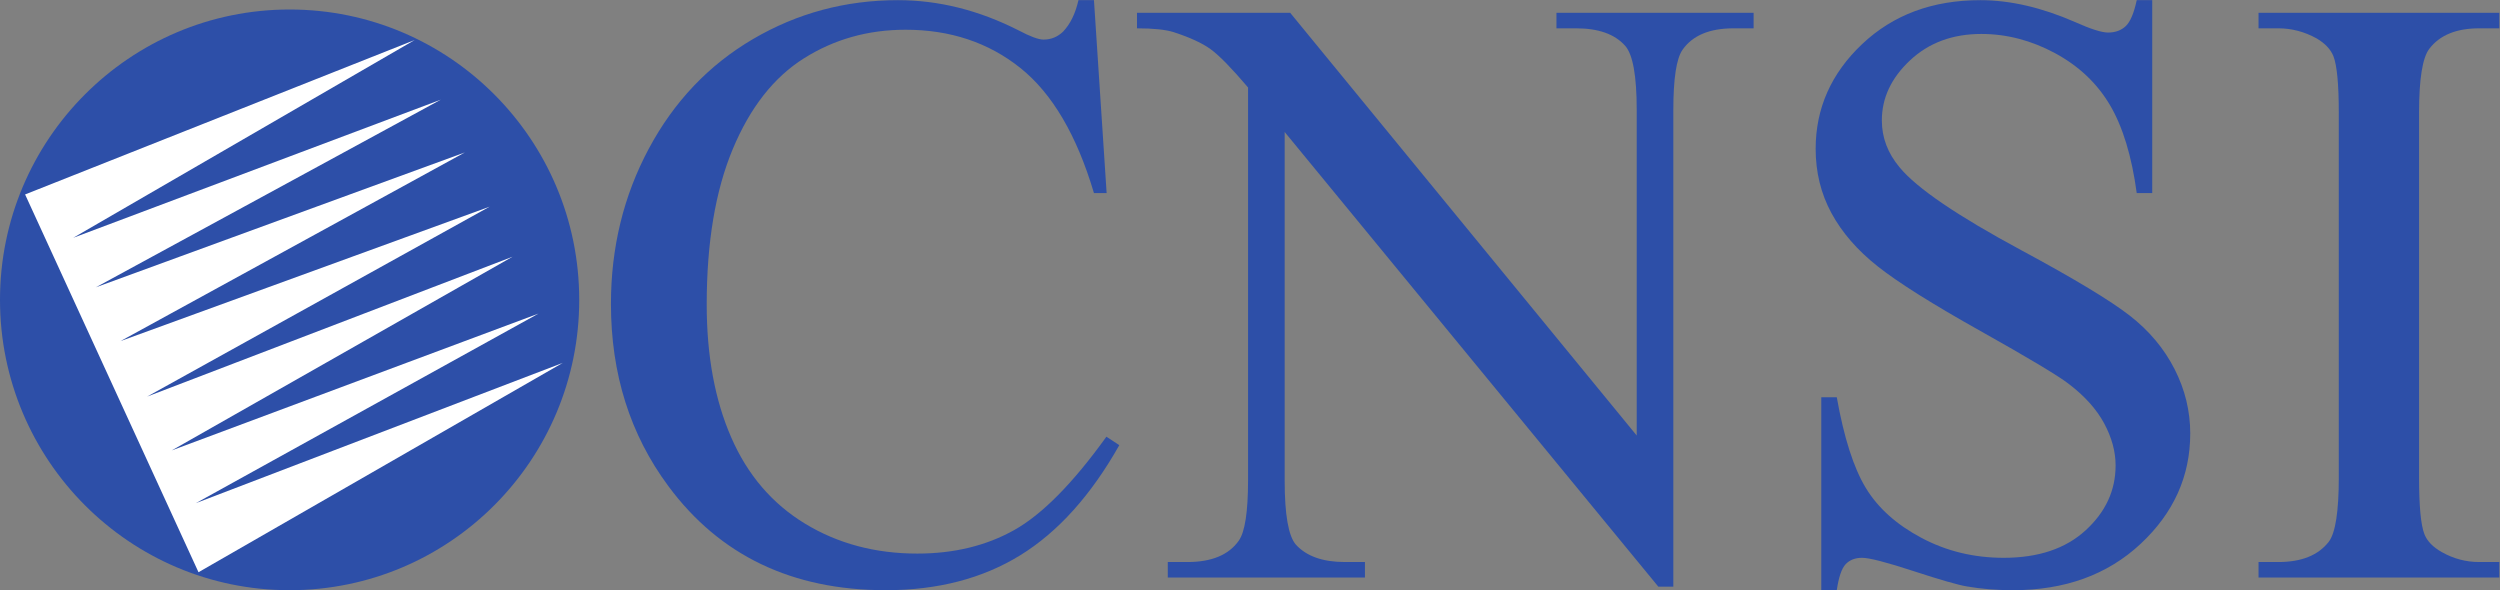
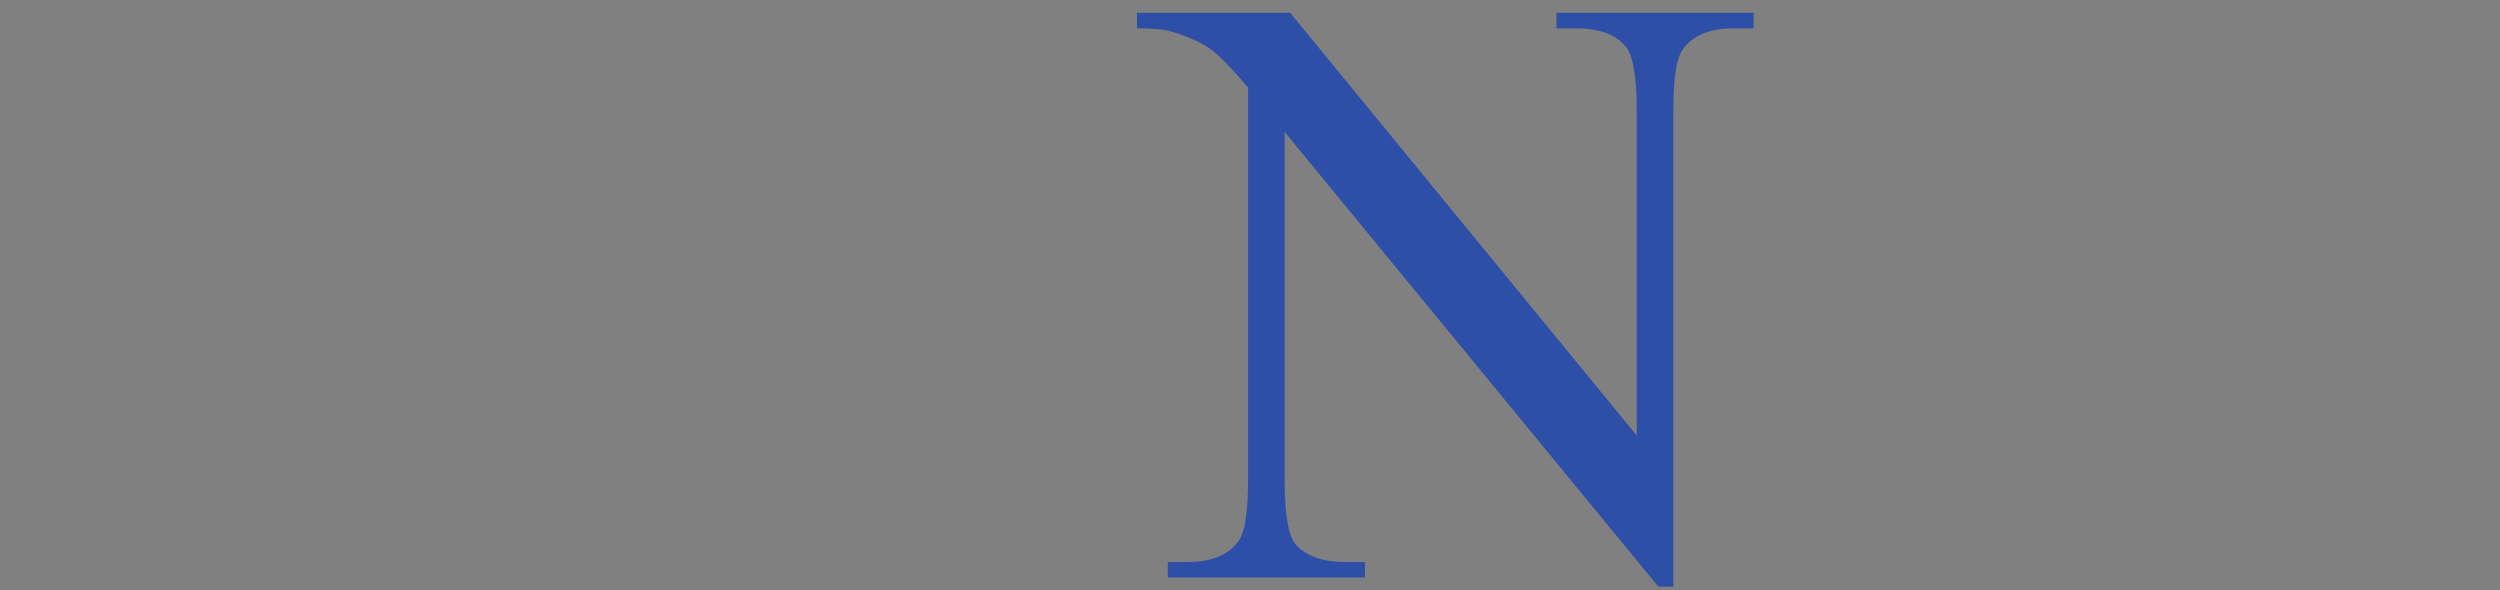
<svg xmlns="http://www.w3.org/2000/svg" viewBox="0 0 374.507 88.413" height="88.413" width="374.507" xml:space="preserve" id="svg2" version="1.1">
  <rect x="0" y="0" width="374.507" height="88.413" fill="#808080" stroke="none" />
  <defs id="defs6" />
  <g transform="matrix(1.333,0,0,-1.333,0,88.413)" id="g10">
    <g transform="scale(0.1)" id="g12">
-       <path id="path14" style="fill:#2d4fa8;fill-opacity:1;fill-rule:nonzero;stroke:none" d="M 650.934,326.289 C 650.934,146.09 505.23,0 325.473,0 145.719,0 0,146.09 0,326.289 c 0,180.207 145.719,326.293 325.473,326.293 179.757,0 325.461,-146.086 325.461,-326.293" />
-       <path id="path16" style="fill:#ffffff;fill-opacity:1;fill-rule:nonzero;stroke:none" d="M 28.199,444.742 466.012,618.297 82.269,396.016 495.328,551.246 107.699,340.383 522.422,491.977 135.355,279.906 550.289,431.031 165.316,217.578 576.031,374.758 192.969,157.078 605.227,310.891 220.074,97.812 632.5,255.496 223.074,20.199 28.199,444.742" />
-       <path id="path18" style="fill:#2d4fa8;fill-opacity:1;fill-rule:nonzero;stroke:none" d="m 1229.39,663.082 14.24,-216.809 h -14.24 c -19.33,65.133 -46.91,111.993 -82.73,140.625 -35.86,28.633 -78.86,42.95 -129.03,42.95 -42.087,0 -80.091,-10.707 -114.067,-32.071 -33.973,-21.363 -60.68,-55.464 -80.165,-102.246 -19.484,-46.785 -29.203,-104.965 -29.203,-174.551 0,-57.414 9.172,-107.164 27.547,-149.277 18.348,-42.133 45.992,-74.426 82.883,-96.879 36.895,-22.453 78.98,-33.68 126.305,-33.68 41.1,0 77.35,8.805 108.8,26.41 31.43,17.605 65.97,52.57 103.66,104.941 L 1257.88,163 C 1226.05,106.625 1188.94,65.379 1146.51,39.219 1104.07,13.082 1053.71,0 995.398,0 890.258,0 808.855,38.969 751.145,116.91 c -43.047,57.961 -64.563,126.231 -64.563,204.813 0,63.277 14.168,121.41 42.531,174.425 28.364,52.993 67.407,94.063 117.106,123.215 49.703,29.129 104.004,43.719 162.901,43.719 45.8,0 91,-11.324 135.56,-33.949 13.08,-6.926 22.42,-10.363 28.04,-10.363 8.4,0 15.72,2.968 21.98,8.953 8.09,8.48 13.85,20.277 17.28,35.359 h 17.41" />
      <path id="path20" style="fill:#2d4fa8;fill-opacity:1;fill-rule:nonzero;stroke:none" d="m 1277.75,648.84 h 172.19 l 389.41,-475.031 v 365.836 c 0,38.625 -4.4,62.734 -13.16,72.328 -11.59,12.953 -29.92,19.457 -54.97,19.457 h -22.08 v 17.41 h 221.56 v -17.41 h -22.55 c -26.96,0 -46.04,-8.035 -57.32,-24.106 -6.9,-9.894 -10.34,-32.469 -10.34,-67.679 V 3.957 h -16.84 L 1443.71,514.941 V 123.438 c 0,-38.626 4.23,-62.735 12.69,-72.329 11.89,-12.98 30.22,-19.457 54.97,-19.457 h 22.55 V 14.242 h -221.56 v 17.41 h 22.08 c 27.25,0 46.52,8.035 57.79,24.109 6.88,9.887 10.34,32.441 10.34,67.676 v 441.527 c -18.4,21.66 -32.37,35.953 -41.87,42.875 -9.49,6.926 -23.44,13.355 -41.83,19.336 -9.05,2.82 -22.75,4.254 -41.12,4.254 v 17.41" />
-       <path id="path22" style="fill:#2d4fa8;fill-opacity:1;fill-rule:nonzero;stroke:none" d="M 2418.67,663.082 V 446.273 h -17.41 c -5.59,41.372 -15.6,74.305 -30.04,98.836 -14.45,24.504 -35.02,43.965 -61.72,58.379 -26.71,14.395 -54.35,21.614 -82.89,21.614 -32.29,0 -59,-9.891 -80.11,-29.672 -21.12,-19.785 -31.68,-42.285 -31.68,-67.508 0,-19.336 6.68,-36.942 20.03,-52.817 19.24,-23.367 65.06,-54.523 137.41,-93.441 59,-31.777 99.38,-56.156 121.19,-73.117 21.78,-16.965 38.54,-36.969 50.31,-60.016 11.75,-23.047 17.63,-47.203 17.63,-72.426 0,-47.968 -18.59,-89.316 -55.78,-124.031 C 2368.42,17.359 2320.57,0 2262.09,0 c -18.37,0 -35.65,1.434 -51.82,4.254 -9.65,1.582 -29.65,7.344 -59.99,17.258 -30.34,9.918 -49.55,14.887 -57.64,14.887 -7.76,0 -13.92,-2.375 -18.42,-7.098 C 2069.69,24.555 2066.35,14.785 2064.18,0 h -17.41 v 216.809 h 17.41 c 8.06,-45.375 18.94,-79.325 32.59,-101.852 13.65,-22.551 34.54,-41.27 62.63,-56.18 28.09,-14.938 58.88,-22.379 92.41,-22.379 38.79,0 69.46,10.262 91.96,30.836 22.5,20.57 33.75,44.879 33.75,72.942 0,15.582 -4.28,31.304 -12.81,47.207 -8.53,15.875 -21.78,30.687 -39.78,44.41 -12.12,9.348 -45.21,29.152 -99.26,59.469 -54.08,30.289 -92.55,54.496 -115.42,72.597 -22.9,18.098 -40.26,38.079 -52.08,59.938 -11.82,21.859 -17.73,45.894 -17.73,72.129 0,45.547 17.38,84.816 52.2,117.75 34.82,32.937 79.1,49.406 132.88,49.406 33.56,0 69.14,-8.258 106.75,-24.727 17.41,-7.789 29.67,-11.671 36.82,-11.671 8.06,0 14.66,2.398 19.81,7.218 5.11,4.825 9.24,14.539 12.36,29.18 h 17.41" />
-       <path id="path24" style="fill:#2d4fa8;fill-opacity:1;fill-rule:nonzero;stroke:none" d="M 2808.75,31.652 V 14.242 h -270.61 v 17.41 h 22.32 c 26.02,0 44.93,7.637 56.73,22.918 7.42,9.965 11.15,33.977 11.15,72.032 V 536.48 c 0,32.094 -2.03,53.309 -6.03,63.622 -3.12,7.789 -9.47,14.492 -19.07,20.105 -13.65,7.465 -27.91,11.223 -42.78,11.223 h -22.32 v 17.41 h 270.61 v -17.41 h -22.68 c -25.59,0 -44.23,-7.641 -55.95,-22.922 -7.72,-9.988 -11.58,-34 -11.58,-72.028 V 126.602 c 0,-32.118 2.01,-53.336 6.01,-63.621 3.07,-7.816 9.55,-14.516 19.44,-20.102 13.25,-7.496 27.27,-11.227 42.08,-11.227 h 22.68" />
    </g>
  </g>
</svg>